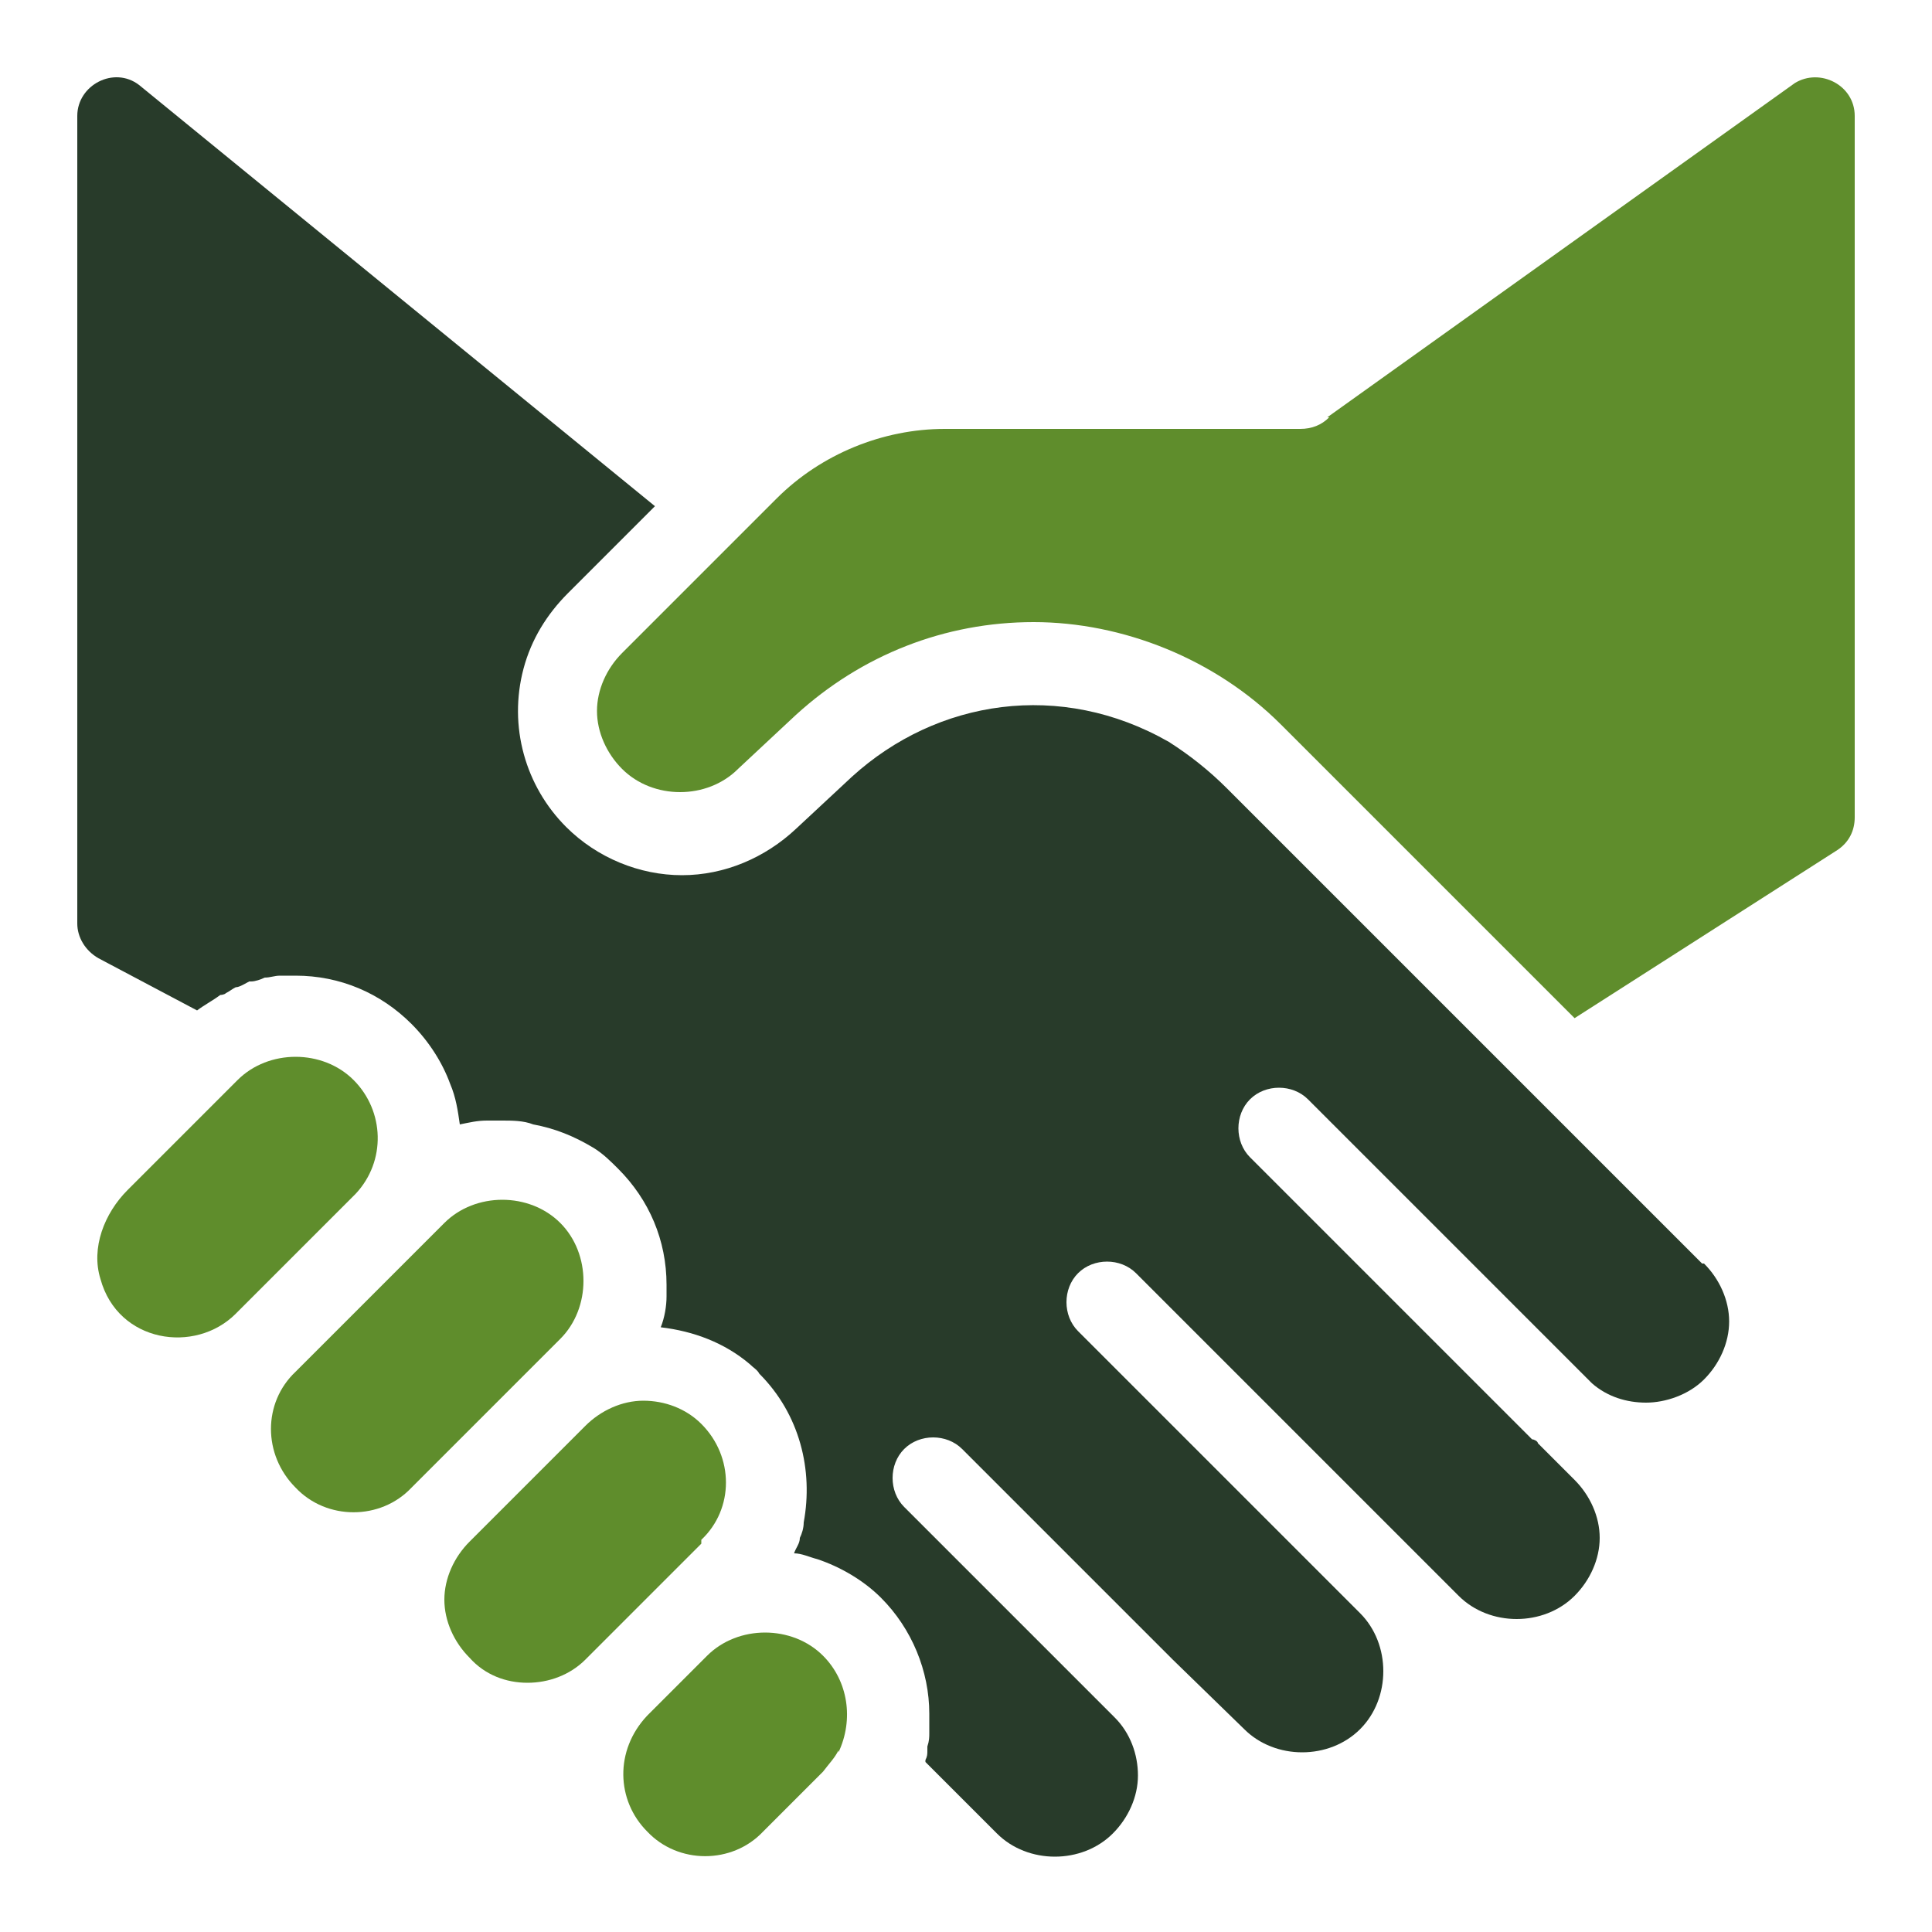
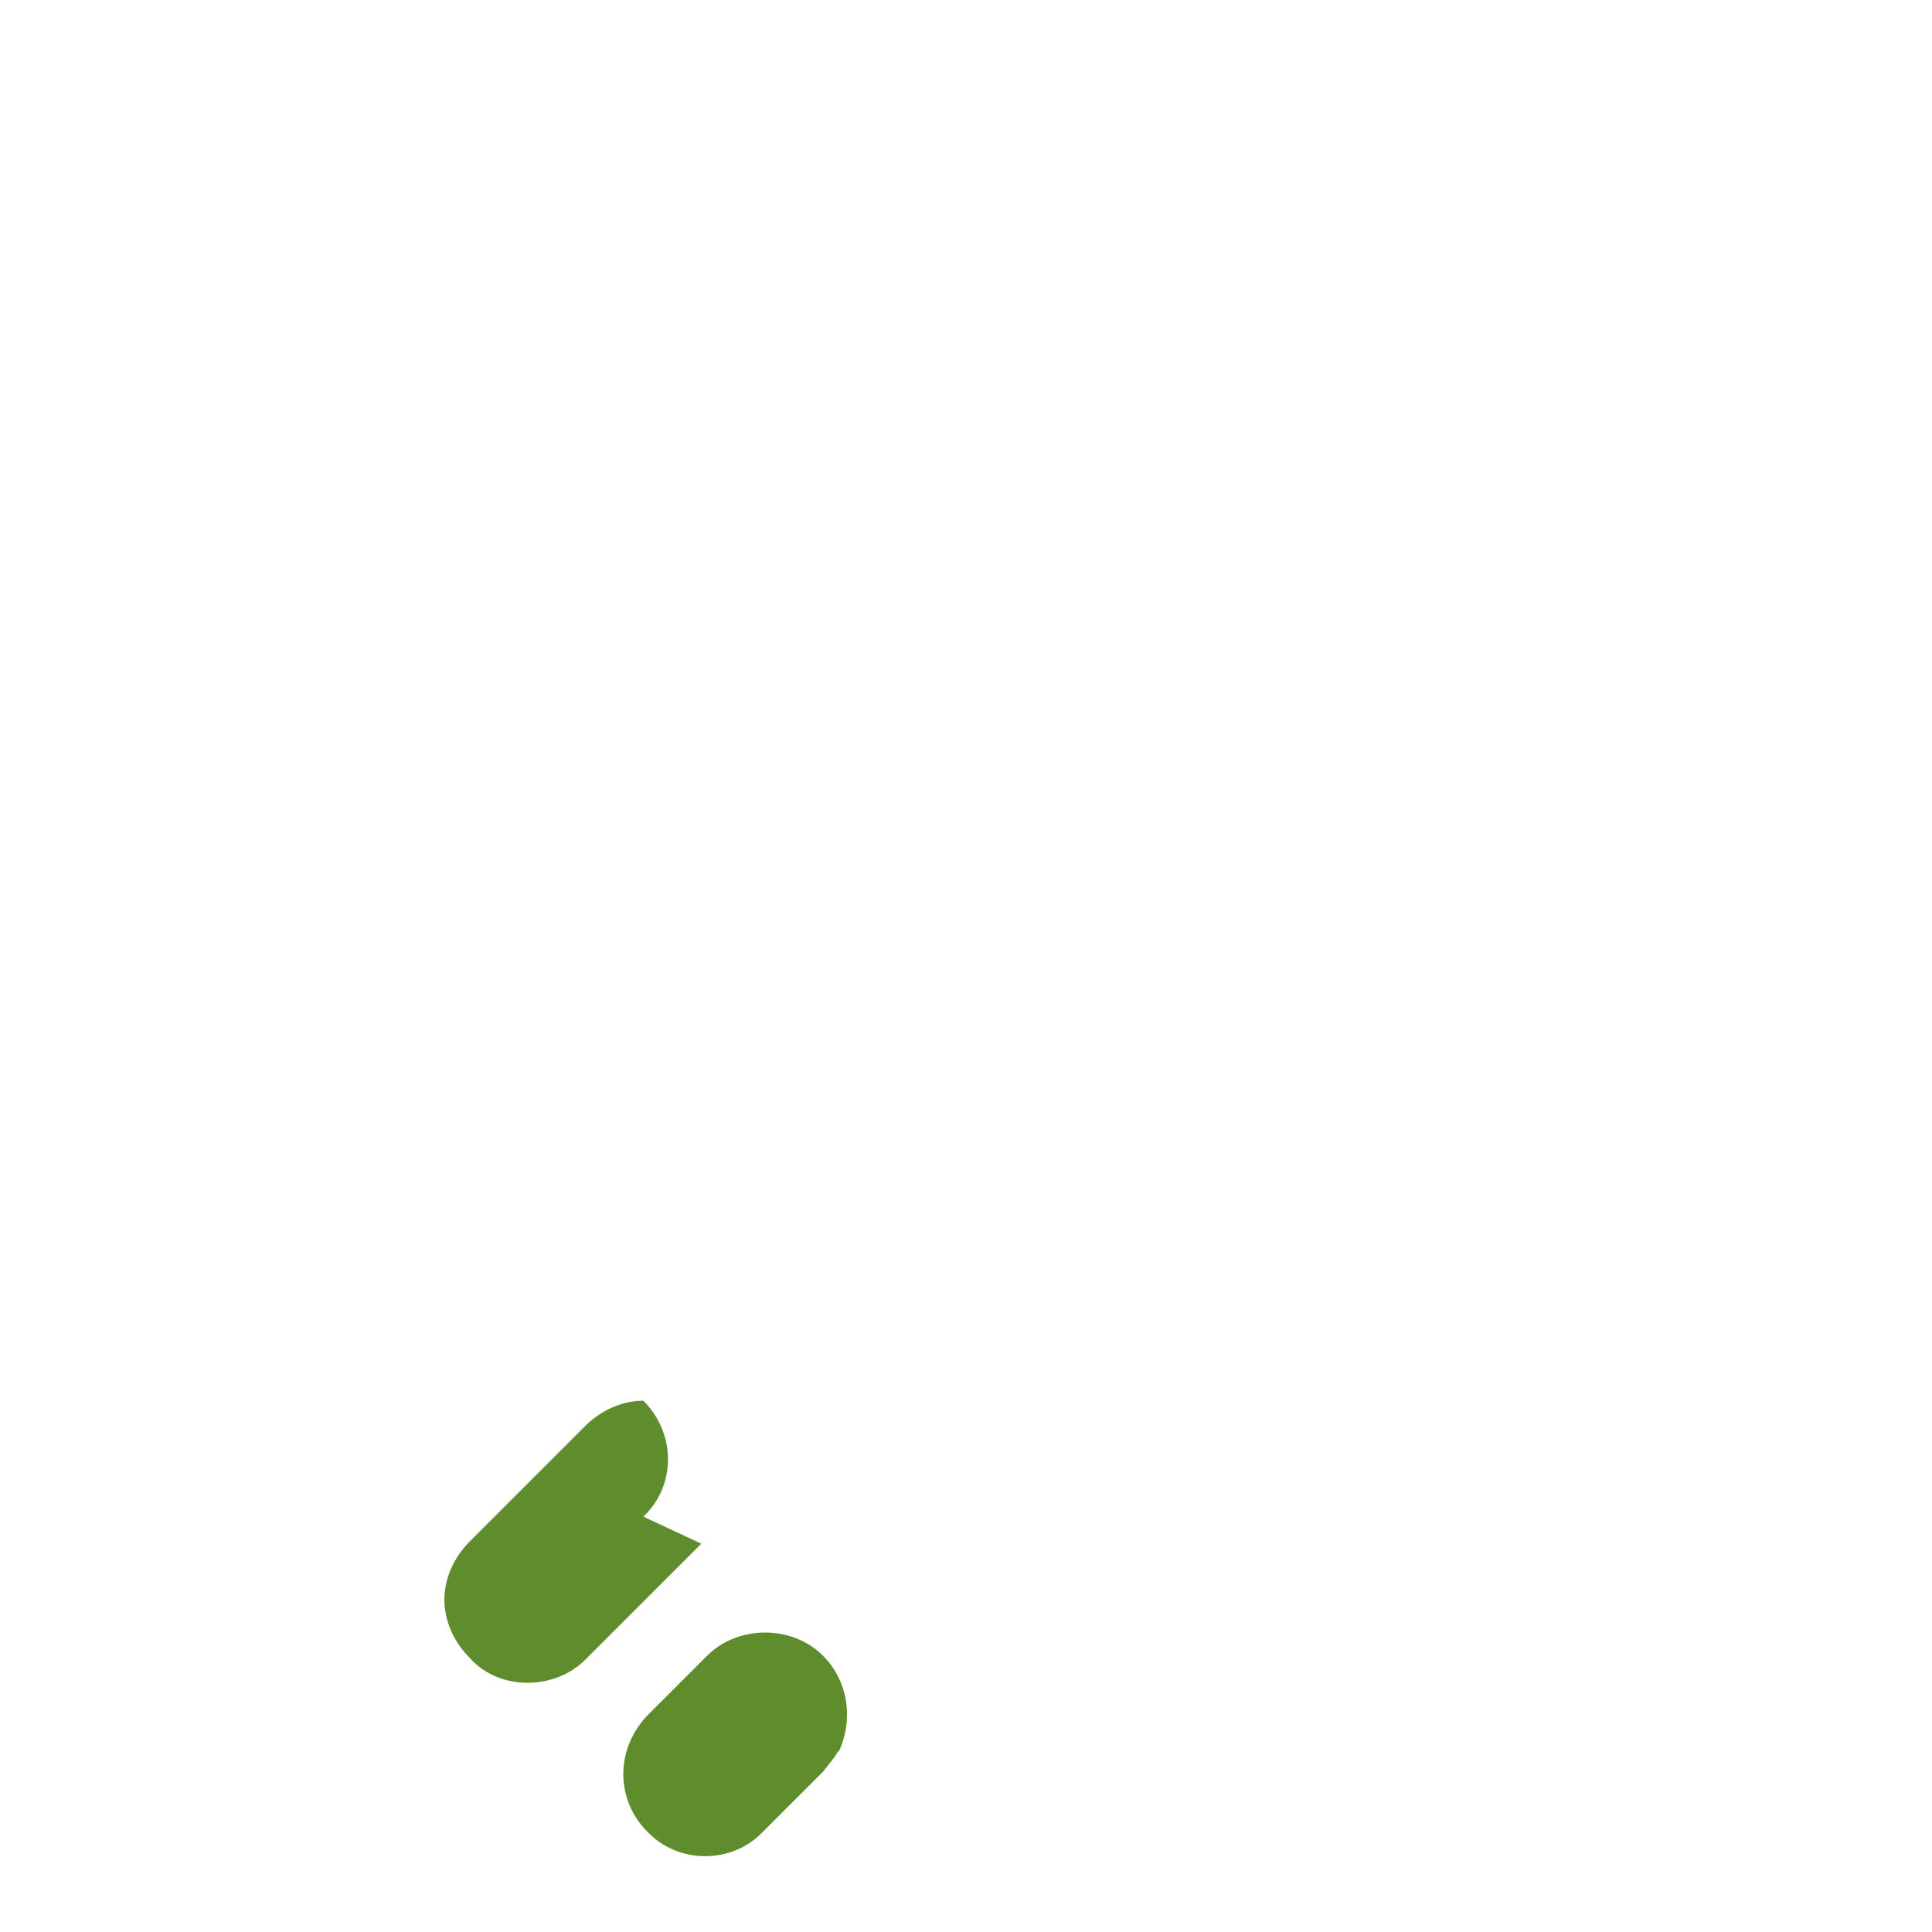
<svg xmlns="http://www.w3.org/2000/svg" id="Layer_1" version="1.1" viewBox="0 0 100 100">
  <defs>
    <style>
      .st0 {
        fill: #283b2a;
      }

      .st1 {
        fill: #5f8d2c;
      }
    </style>
  </defs>
-   <path class="st1" d="M68.8,21.6c-.4.4-.9.6-1.5.6h-18.4c-3.2,0-6.4,1.3-8.7,3.6l-8,8c-.8.8-1.3,1.9-1.3,3s.5,2.2,1.3,3c1.6,1.6,4.4,1.6,6,0l3-2.8c3.4-3.1,7.7-4.8,12.3-4.8s9.4,1.9,12.8,5.3l15.2,15.2,13.6-8.7c.6-.4.9-1,.9-1.7V6c0-1.6-1.8-2.5-3.1-1.7l-24.2,17.3Z" />
-   <path class="st0" d="M88.1,65.4l-8.1-8.1-16.5-16.5c-.9-.9-1.9-1.7-3-2.4-5.6-3.2-12-2.2-16.4,1.8l-2.9,2.7c-1.6,1.5-3.7,2.4-5.9,2.4s-4.4-.9-6-2.5c-2.1-2.1-3-5.2-2.2-8.2.4-1.5,1.2-2.8,2.3-3.9l4.5-4.5L7.2,4.4c-1.3-1-3.2,0-3.2,1.6v41.8c0,.7.4,1.4,1.1,1.8l5.1,2.7c.4-.3.8-.5,1.2-.8,0,0,.2,0,.3-.1.2-.1.3-.2.5-.3.2,0,.5-.2.7-.3,0,0,.1,0,.1,0,.2,0,.5-.1.7-.2.3,0,.5-.1.8-.1.3,0,.6,0,.8,0,2.3,0,4.4.9,6,2.5.9.9,1.6,2,2,3.1.3.7.4,1.4.5,2.1.5-.1.9-.2,1.4-.2.3,0,.5,0,.7,0h.1c.5,0,1.1,0,1.6.2,1.1.2,2.1.6,3.1,1.2.5.3.9.7,1.3,1.1,1.6,1.6,2.5,3.7,2.5,6s0,.4,0,.6c0,.5-.1,1.1-.3,1.6,1.7.2,3.3.8,4.6,1.9.2.2.4.3.5.5,2.1,2.1,2.8,5,2.3,7.7,0,.3-.1.6-.2.8,0,.3-.2.5-.3.8.4,0,.8.2,1.2.3,1.2.4,2.4,1.1,3.3,2,1.6,1.6,2.5,3.8,2.5,6s0,.7,0,1c0,.2,0,.4-.1.7,0,0,0,.1,0,.2,0,.2,0,.3-.1.5,0,0,0,0,0,.1l3.7,3.7c1.6,1.6,4.4,1.6,6,0,.8-.8,1.3-1.9,1.3-3s-.4-2.2-1.2-3h0s-10.9-10.9-10.9-10.9c-.8-.8-.8-2.2,0-3,.8-.8,2.2-.8,3,0l10.9,10.9s0,0,0,0l3.7,3.6c1.6,1.6,4.4,1.6,6,0,1.6-1.6,1.6-4.4,0-6l-14.6-14.6c-.8-.8-.8-2.2,0-3,.8-.8,2.2-.8,3,0l16.7,16.7c1.6,1.6,4.4,1.6,6,0,.8-.8,1.3-1.9,1.3-3s-.5-2.2-1.3-3l-1.9-1.9h0c0-.1-.2-.2-.3-.2l-14.6-14.6c-.8-.8-.8-2.2,0-3,.8-.8,2.2-.8,3,0l14.6,14.6s0,0,.1.1c0,0,0,0,0,0,.8.7,1.8,1,2.8,1s2.2-.4,3-1.2c.8-.8,1.3-1.9,1.3-3s-.5-2.2-1.3-3Z" />
-   <path class="st1" d="M18.4,61.8l-6.2,6.2c-2.1,2.1-6.1,1.5-7-1.8-.5-1.6.2-3.4,1.4-4.6l5.7-5.7c.8-.8,1.9-1.2,3-1.2s2.2.4,3,1.2c1.6,1.6,1.7,4.2.1,5.9Z" />
-   <path class="st1" d="M30.2,66.3c0,1.1-.4,2.2-1.2,3l-7.7,7.7c-1.6,1.7-4.4,1.7-6,0-1.7-1.7-1.7-4.4,0-6l7.7-7.7c.8-.8,1.9-1.2,3-1.2s2.2.4,3,1.2c.8.8,1.2,1.9,1.2,3Z" />
-   <path class="st1" d="M36.3,79.9l-5.9,5.9c0,0-.1.1-.1.1-.8.8-1.9,1.2-3,1.2h0c-1.1,0-2.2-.4-3-1.3-.8-.8-1.3-1.9-1.3-3s.5-2.2,1.3-3l6-6c.8-.8,1.9-1.3,3-1.3s2.2.4,3,1.2c1.7,1.7,1.7,4.4,0,6Z" />
+   <path class="st1" d="M36.3,79.9l-5.9,5.9c0,0-.1.1-.1.1-.8.8-1.9,1.2-3,1.2h0c-1.1,0-2.2-.4-3-1.3-.8-.8-1.3-1.9-1.3-3s.5-2.2,1.3-3l6-6c.8-.8,1.9-1.3,3-1.3c1.7,1.7,1.7,4.4,0,6Z" />
  <path class="st1" d="M43.4,90.6c-.2.4-.5.7-.8,1.1l-3.1,3.1c-1.6,1.7-4.4,1.7-6,0-1.6-1.6-1.7-4.2,0-6l3.1-3.1c.8-.8,1.9-1.2,3-1.2s2.2.4,3,1.2c1.3,1.3,1.6,3.3.8,5Z" />
</svg>